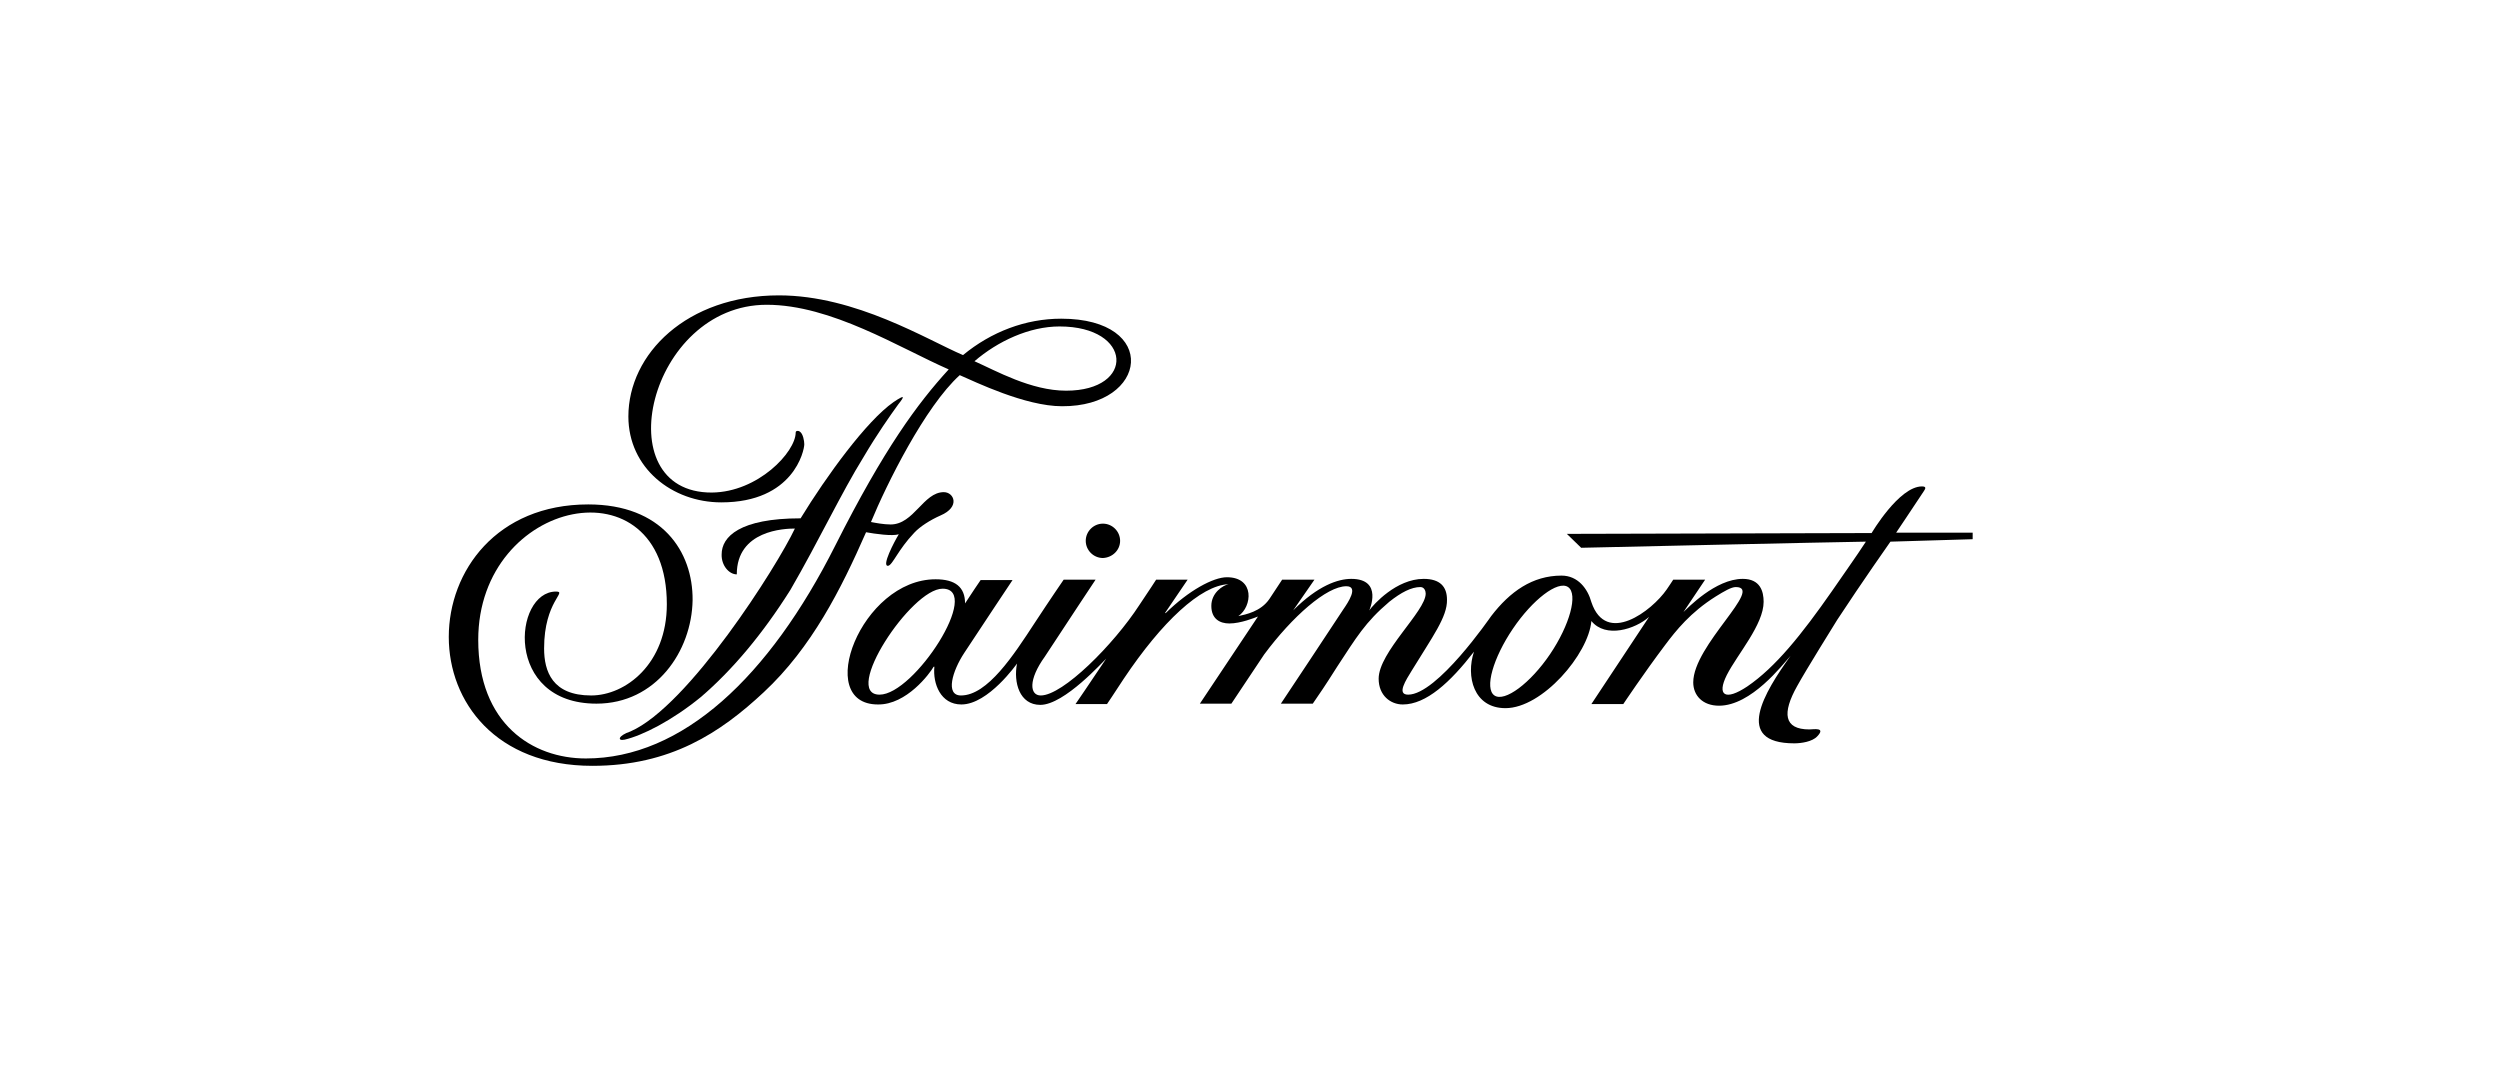
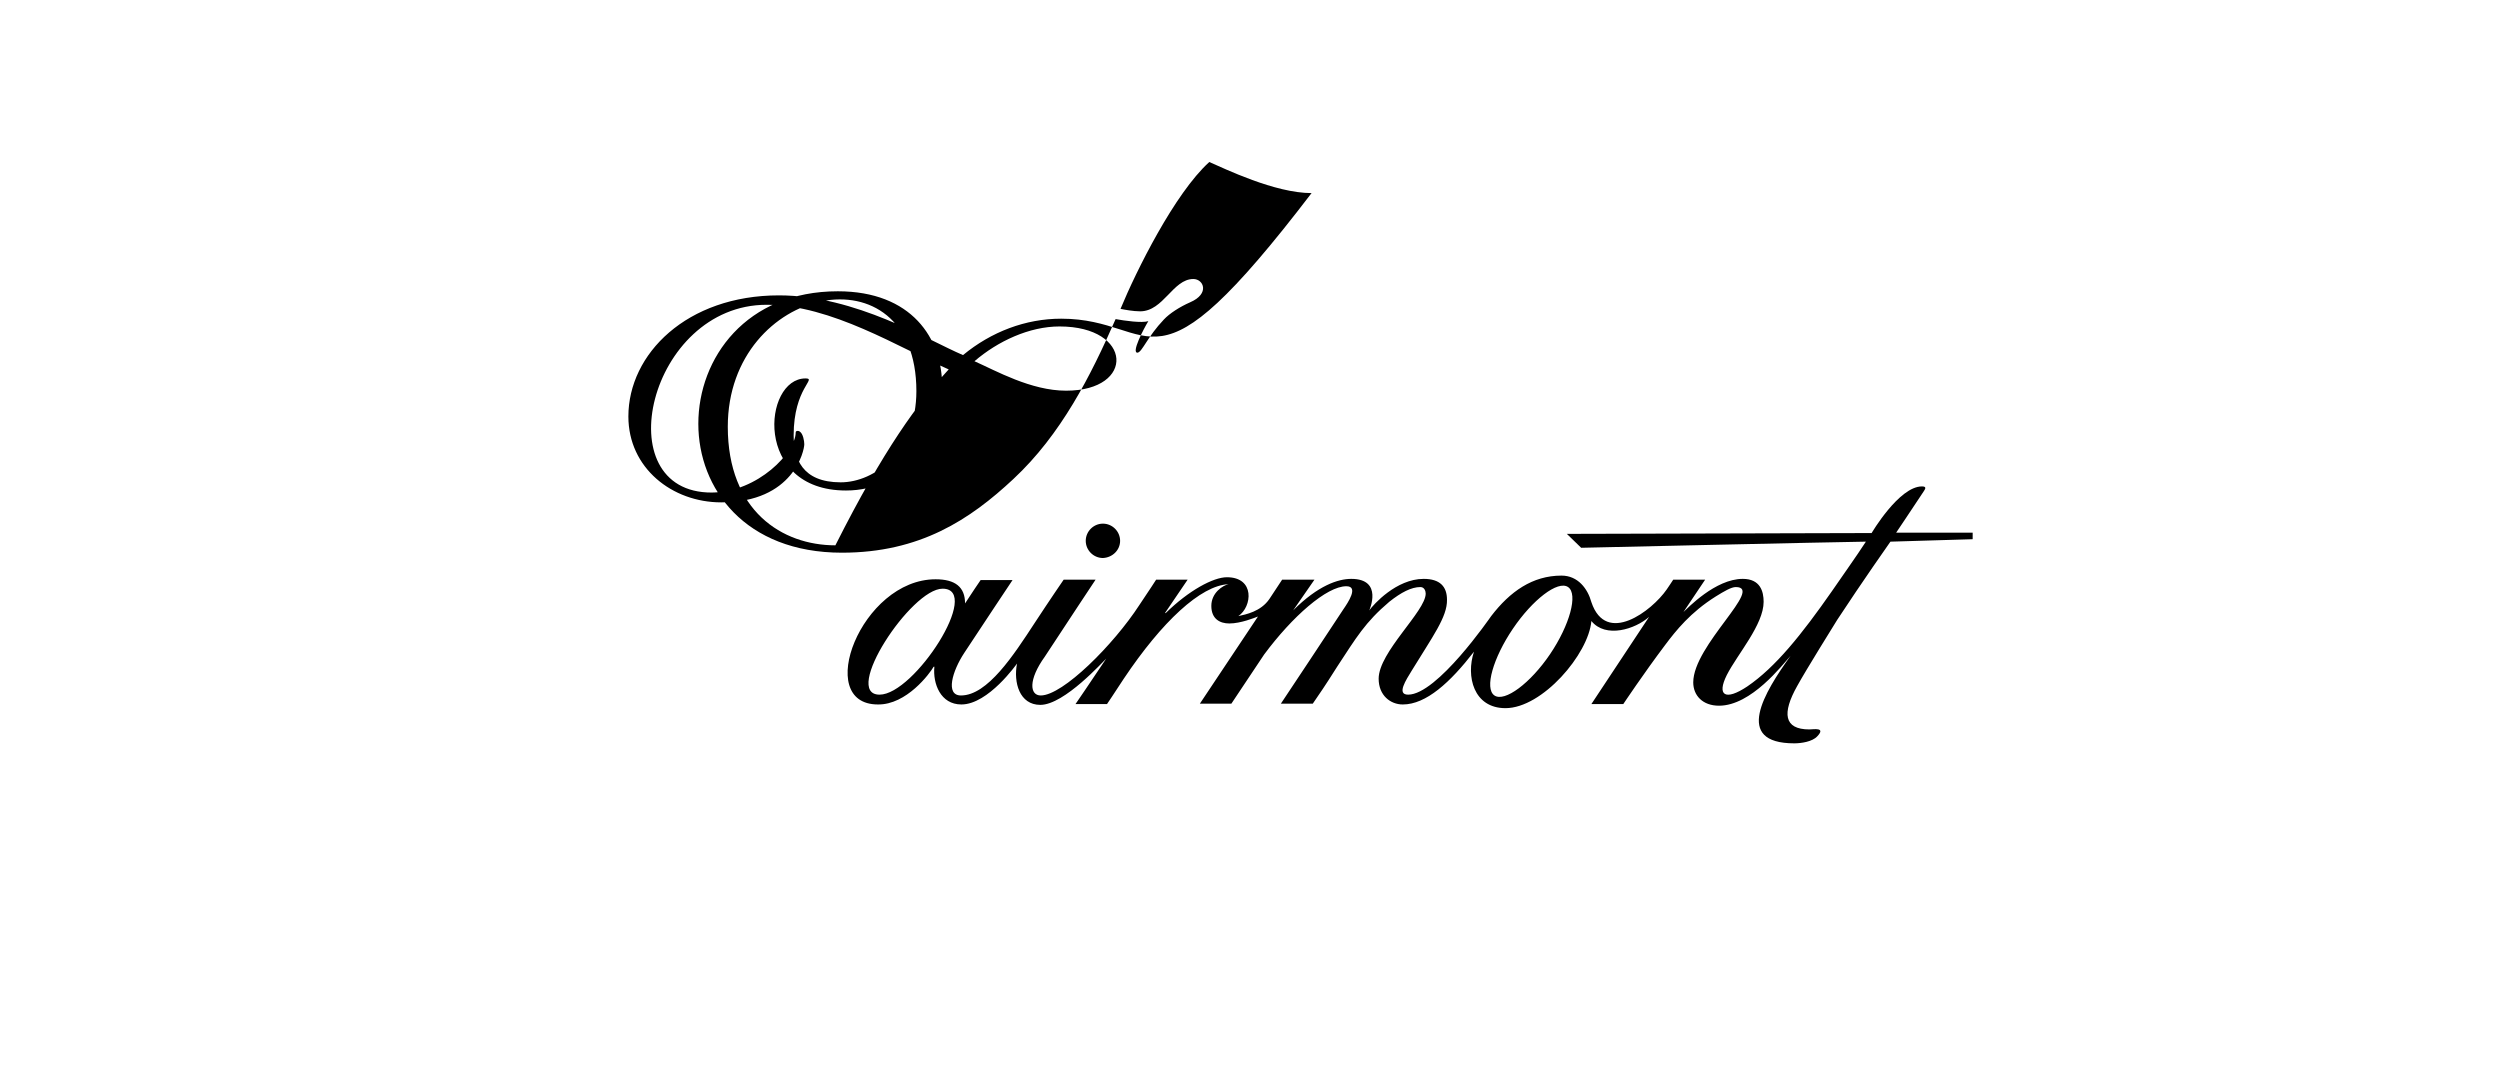
<svg xmlns="http://www.w3.org/2000/svg" version="1.1" id="Calque_1" x="0px" y="0px" viewBox="0 0 611.1 265.5" style="enable-background:new 0 0 611.1 265.5;" xml:space="preserve">
  <style type="text/css">
	.st0{fill:#3F3E3E;}
	.st1{fill:none;}
	.st2{fill:#E20026;}
	.st3{fill:#FFFFFF;}
	.st4{fill:#707372;}
	.st5{fill:#007A4E;}
	.st6{fill:#3C3C3C;}
	.st7{fill:#464648;}
	.st8{fill:#E32119;}
	.st9{fill:#9CA47E;}
	.st10{fill:#F8AF39;}
	.st11{fill:#A67B94;}
	.st12{fill:#BBCE00;}
	.st13{fill:#2580C3;}
	.st14{fill:#D8EEF9;}
	.st15{fill:#00B3D4;}
	.st16{fill:#E20613;}
	.st17{fill:#1D1D1B;}
	.st18{fill:#20255F;}
	.st19{fill:#5D544F;}
	.st20{fill:#FFF000;}
	.st21{fill:#414445;}
	.st22{fill-rule:evenodd;clip-rule:evenodd;fill:#F8AA00;}
	.st23{fill-rule:evenodd;clip-rule:evenodd;fill:#FFFFFF;}
	.st24{fill-rule:evenodd;clip-rule:evenodd;fill:#1D1D1B;}
	.st25{fill:#1A1617;}
	.st26{fill:#002F5F;}
	.st27{fill:#D0A65A;}
	.st28{clip-path:url(#SVGID_4_);fill:#796A48;}
	.st29{clip-path:url(#SVGID_6_);fill:none;stroke:#796A48;stroke-width:0.283;stroke-miterlimit:3.864;}
	.st30{clip-path:url(#SVGID_8_);fill:#796A48;}
	.st31{clip-path:url(#SVGID_10_);fill:none;stroke:#796A48;stroke-width:0.283;stroke-miterlimit:3.864;}
	.st32{clip-path:url(#SVGID_12_);fill:#796A48;}
	.st33{clip-path:url(#SVGID_14_);fill:none;stroke:#796A48;stroke-width:0.283;stroke-miterlimit:3.864;}
	.st34{clip-path:url(#SVGID_16_);fill:#796A48;}
	.st35{clip-path:url(#SVGID_18_);fill:none;stroke:#796A48;stroke-width:0.283;stroke-miterlimit:3.864;}
	.st36{clip-path:url(#SVGID_20_);fill:#796A48;}
	.st37{clip-path:url(#SVGID_22_);fill:none;stroke:#796A48;stroke-width:0.283;stroke-miterlimit:3.864;}
	.st38{clip-path:url(#SVGID_24_);fill:#796A48;}
	.st39{clip-path:url(#SVGID_26_);fill:none;stroke:#796A48;stroke-width:0.283;stroke-miterlimit:3.864;}
	.st40{clip-path:url(#SVGID_28_);fill:#796A48;}
	.st41{clip-path:url(#SVGID_30_);fill:#796A48;}
	.st42{clip-path:url(#SVGID_32_);fill:#796A48;}
	.st43{clip-path:url(#SVGID_34_);fill:#796A48;}
	.st44{fill:#796A48;}
	.st45{fill:#888C8D;}
	.st46{fill:#1F1F1F;}
	.st47{fill:#BE1818;}
	.st48{opacity:0.94;}
	.st49{clip-path:url(#SVGID_36_);fill:#BE1818;}
	.st50{clip-path:url(#SVGID_38_);}
	.st51{clip-path:url(#SVGID_40_);}
	.st52{fill:#FFCB08;}
	.st53{clip-path:url(#SVGID_44_);fill:#FFCB08;}
	.st54{fill:#1A1C3A;}
	.st55{fill:#18103A;}
	.st56{fill:#997300;}
	.st57{fill:#545456;}
	.st58{fill:#EE2424;}
	.st59{fill:#D9956E;}
	.st60{fill:#0084CB;}
	.st61{fill:#C0AE00;}
	.st62{fill:#2B5034;}
	.st63{fill:#00A1DF;}
	.st64{fill:#474547;}
	.st65{fill:#AE0A3B;}
	.st66{fill:#AC9976;}
	.st67{fill:#35414C;}
	.st68{fill:#0592FF;}
	.st69{fill:#231F20;}
	.st70{fill:#432975;}
	.st71{fill:url(#SVGID_45_);}
	.st72{fill:#00D7B0;}
	.st73{fill:#949698;}
	.st74{fill:#221F1F;}
	.st75{fill:none;stroke:#231F20;stroke-width:0.75;stroke-miterlimit:10;}
	.st76{fill:#6AB023;}
	.st77{fill:#0065A6;}
	.st78{fill:#050033;}
	.st79{fill:#002B41;}
	.st80{fill:#7F8182;}
	.st81{fill:#909496;}
	.st82{fill:#291F1D;}
	.st83{fill:#130022;}
	.st84{fill:#43180B;}
	.st85{fill:#B7371F;}
	.st86{fill:#444444;}
	.st87{fill:#E35205;}
	.st88{clip-path:url(#XMLID_11_);fill:#D40F34;}
	.st89{fill:#D40F34;}
	.st90{clip-path:url(#XMLID_12_);fill:#E30137;}
	.st91{clip-path:url(#XMLID_13_);fill:#D40F34;}
</style>
  <g>
    <g>
-       <path d="M154.1,178.8c14.2-6.2,35.8-40.3,40.2-49.6c-2.5,0-14.2,0.4-14.2,11.2c-1.9,0-3.8-2.2-3.7-4.9c0-4.3,4.4-8.8,19.3-8.8    c6.3-10.3,16.1-23.8,22.7-28.4c2.8-1.9,2.8-1.5,1.2,0.5c-2.1,2.9-5.2,7.3-8.5,12.9c-5.4,8.7-11,20.6-17.9,32.5    c-6.8,10.8-14.2,19.6-21.9,26.2c-7.1,5.8-14.3,9.4-18.6,10.4C150.8,181.2,151.1,179.8,154.1,178.8" />
-       <path d="M260.6,95.5c-8.6,0-17.2-4.9-22.4-7.2c5.7-4.9,13.4-8.5,20.8-8.5C276.9,79.8,277.6,95.5,260.6,95.5 M259.4,77.9    c-8.7,0-17.1,3.2-24,8.9c-8.7-3.7-26.2-14.6-45-14.6c-22.5,0-36.8,14.3-36.8,29.6c0,12.6,10.7,21,22.7,21    c17.7,0,20.3-12.7,20.3-14.2c0-0.8-0.3-2.6-1.1-3.1c-0.4-0.3-1-0.2-1,0.2c0,4.8-9.2,14.6-20.5,14.7c-26.1,0.1-15.4-45.9,13.4-45.9    c15.8,0,32.4,10.5,44.5,15.8c-7.6,8.3-15.8,19.4-27.7,43c-16.2,32.2-37.4,52.1-61,52.1c-13,0-26.3-8.4-26.3-29    c0-34.7,46.1-44.2,46.1-8.7c0,14.6-10.1,22.3-18.5,22.3c-9.5,0-11.5-5.9-11.5-11.5c0-11.6,5.8-13.9,2.9-13.9    c-10.4,0-12.8,27.4,9.9,27.4c14.5,0,23.3-12.8,23.5-25.3c0.1-11.9-7.5-23.4-25.5-23.4c-22.4,0-34.1,16.3-34.1,32.4    c0,15.8,11.4,31.5,35.1,31.5c19.1,0,31.3-8.1,41.9-18c11.7-10.9,18.9-25.2,25-39.1c2.2,0.4,6.4,1,8,0.5c-1.1,1.8-4.3,7.9-2.6,7.7    c1.1-0.2,2.4-3.9,6.4-8.1c1.4-1.5,3.9-3.1,6.4-4.2c4.9-2.1,3.3-5.7,0.8-5.7c-5,0-7.3,7.9-13,7.9c-1.7,0-3.8-0.4-4.8-0.6    c3.8-9.2,13.2-28.2,21.7-35.9c3.7,1.6,16,7.6,25,7.6C280.7,99.4,283.5,77.9,259.4,77.9" />
+       <path d="M260.6,95.5c-8.6,0-17.2-4.9-22.4-7.2c5.7-4.9,13.4-8.5,20.8-8.5C276.9,79.8,277.6,95.5,260.6,95.5 M259.4,77.9    c-8.7,0-17.1,3.2-24,8.9c-8.7-3.7-26.2-14.6-45-14.6c-22.5,0-36.8,14.3-36.8,29.6c0,12.6,10.7,21,22.7,21    c17.7,0,20.3-12.7,20.3-14.2c0-0.8-0.3-2.6-1.1-3.1c-0.4-0.3-1-0.2-1,0.2c0,4.8-9.2,14.6-20.5,14.7c-26.1,0.1-15.4-45.9,13.4-45.9    c15.8,0,32.4,10.5,44.5,15.8c-7.6,8.3-15.8,19.4-27.7,43c-13,0-26.3-8.4-26.3-29    c0-34.7,46.1-44.2,46.1-8.7c0,14.6-10.1,22.3-18.5,22.3c-9.5,0-11.5-5.9-11.5-11.5c0-11.6,5.8-13.9,2.9-13.9    c-10.4,0-12.8,27.4,9.9,27.4c14.5,0,23.3-12.8,23.5-25.3c0.1-11.9-7.5-23.4-25.5-23.4c-22.4,0-34.1,16.3-34.1,32.4    c0,15.8,11.4,31.5,35.1,31.5c19.1,0,31.3-8.1,41.9-18c11.7-10.9,18.9-25.2,25-39.1c2.2,0.4,6.4,1,8,0.5c-1.1,1.8-4.3,7.9-2.6,7.7    c1.1-0.2,2.4-3.9,6.4-8.1c1.4-1.5,3.9-3.1,6.4-4.2c4.9-2.1,3.3-5.7,0.8-5.7c-5,0-7.3,7.9-13,7.9c-1.7,0-3.8-0.4-4.8-0.6    c3.8-9.2,13.2-28.2,21.7-35.9c3.7,1.6,16,7.6,25,7.6C280.7,99.4,283.5,77.9,259.4,77.9" />
    </g>
    <path d="M273.8,132.2c0-2.3-1.9-4.2-4.2-4.2c-2.3,0-4.2,1.9-4.2,4.2c0,2.3,1.9,4.2,4.2,4.2C271.9,136.3,273.8,134.5,273.8,132.2    M378.9,159.9c-4.8,7.1-11.1,11.8-13.6,10.1c-2.5-1.7-0.3-9.2,4.5-16.3c4.8-7.1,11-11.9,13.5-10.2   C385.8,145.2,383.7,152.8,378.9,159.9 M215,169.8c-9.3,0,7.7-25.9,15.4-25.9C240.2,143.9,223.5,169.8,215,169.8 M482.2,130.2   l-18.7,0c0,0,4.3-6.4,6.8-10.2c0.4-0.6,0.6-1.1-0.5-1.1c-5.6,0-12.3,11.4-12.3,11.4l-74.5,0.2l3.5,3.4c0,0,62-1.4,69.6-1.5   c-2.4,3.7-5.7,8.3-8.3,12.1c-7.4,10.6-13.8,18.6-20.7,23.3c-5.4,3.6-7.5,2.2-5-2.8c2.6-5.1,9-12.3,9-17.9c0-2.5-0.8-5.6-5.1-5.6   c-6.7,0-13.5,7.2-14.5,8.1l5.3-7.9l-7.8,0c-0.5,0.7-1,1.6-1.6,2.4c-3.6,5.2-14.8,13.8-18.4,3.1c-0.9-3.3-3.3-6.5-7.3-6.5   c-7.1,0-12.6,3.9-17.2,9.9c-0.3,0.4-13.2,19.2-20.3,19.2c-2.9,0-0.5-3.6,0.9-5.9c5-8.2,8.7-13.1,8.6-17.3c0-3.2-1.7-5.1-5.7-5.1   c-6.7,0-12.3,6.3-13.3,7.7c0,0.1-0.1,0,0,0c0,0,3.5-7.7-4.4-7.7c-3.2,0-8.1,1.6-14.2,7.7l0,0l5.2-7.5l-7.9,0l-3.1,4.7   c-2.1,3.1-5.8,3.8-7.6,4.2c3.4-2.3,4.1-9.5-2.8-9.5c-3.3,0-9.3,3.2-15,8.8l-0.1-0.1l5.5-8.1l-7.7,0c0,0-1.6,2.5-4.1,6.2   c-6.3,9.7-18.7,22.1-24.1,22.1c-2.7,0-3.1-3.8,1-9.5c5.1-7.8,12.4-18.8,12.4-18.8H260c0,0-3.3,4.8-7.1,10.6   c-5.1,7.8-11.5,17.7-18,17.7c-3.9,0-2.1-6,0.8-10.4c4-6.1,11.8-17.8,11.8-17.8h-7.8c0,0-2.6,3.8-3.8,5.7c0-4-2.4-5.9-7.2-5.9   c-18.2,0-29.9,30.6-14.1,30.6c7,0.1,12.7-7.6,13.6-9.2c0.1,0,0.1-0.1,0.2,0c-0.4,4.1,1.5,9.2,6.6,9.2c6.6,0,13.6-10,13.6-10   c-0.9,4.6,0.6,10.1,5.7,10.1c5.9,0,15.5-10.8,16.1-11.3c0.1-0.1,0.1,0,0,0c-4,6-7.5,11.1-7.5,11.1l7.7,0c0,0,1.7-2.5,4.1-6.2   c9.3-13.9,18.8-22.8,25.6-23.1c0,0,0.1,0,0,0c-1.4,0.3-4.2,2.1-4.2,5.3c0,3.2,2.1,4.3,4.4,4.3c2.8,0,6.2-1.4,7-1.7l-14.2,21.3h7.7   c0,0,5.4-8.1,8-12c6.9-9.3,15.3-16.7,20.1-16.7c3.1,0,0.4,4-0.7,5.6c-1.2,1.9-15.3,23.1-15.3,23.1l7.8,0c4.2-6.1,4.1-6.2,6-9.1   c4.6-7,6.8-10.8,12.7-15.8c2.9-2.3,5.4-3.6,7.6-3.6c1,0,1.3,1,1.3,1.6c0,4.3-11.5,14.3-11.5,20.8c0,4.1,2.9,6.3,5.9,6.3   c5.7,0,11.6-5.4,17.4-12.9c-2,6-0.1,13.8,7.7,13.8c9,0,20.3-13.2,21-21.3c3.5,4.3,10.7,2,14.1-1c-0.2,0.3-14.1,21.3-14.1,21.3   l7.8,0c0,0,5-7.5,10.2-14.4c2.7-3.6,6.2-8,12.4-11.9c2.1-1.3,3.8-2.3,4.9-2.3c7,0-10.4,14.2-10.4,23.3c0,3.2,2.3,5.7,6.3,5.7   c7.9,0,15.5-10,17.5-12.2c0,0,0.1,0,0,0c-6.4,8.9-14.1,21.4,0.9,21.4c1.7,0,4.4-0.4,5.6-1.7c2.2-2.3-0.9-1.7-1.9-1.7   c-6.3,0-6.7-4-3-10.6c2.2-4,9-14.9,9.8-16.2c6.1-9.3,13-19.1,13-19.1l20.1-0.6V130.2z" />
  </g>
</svg>